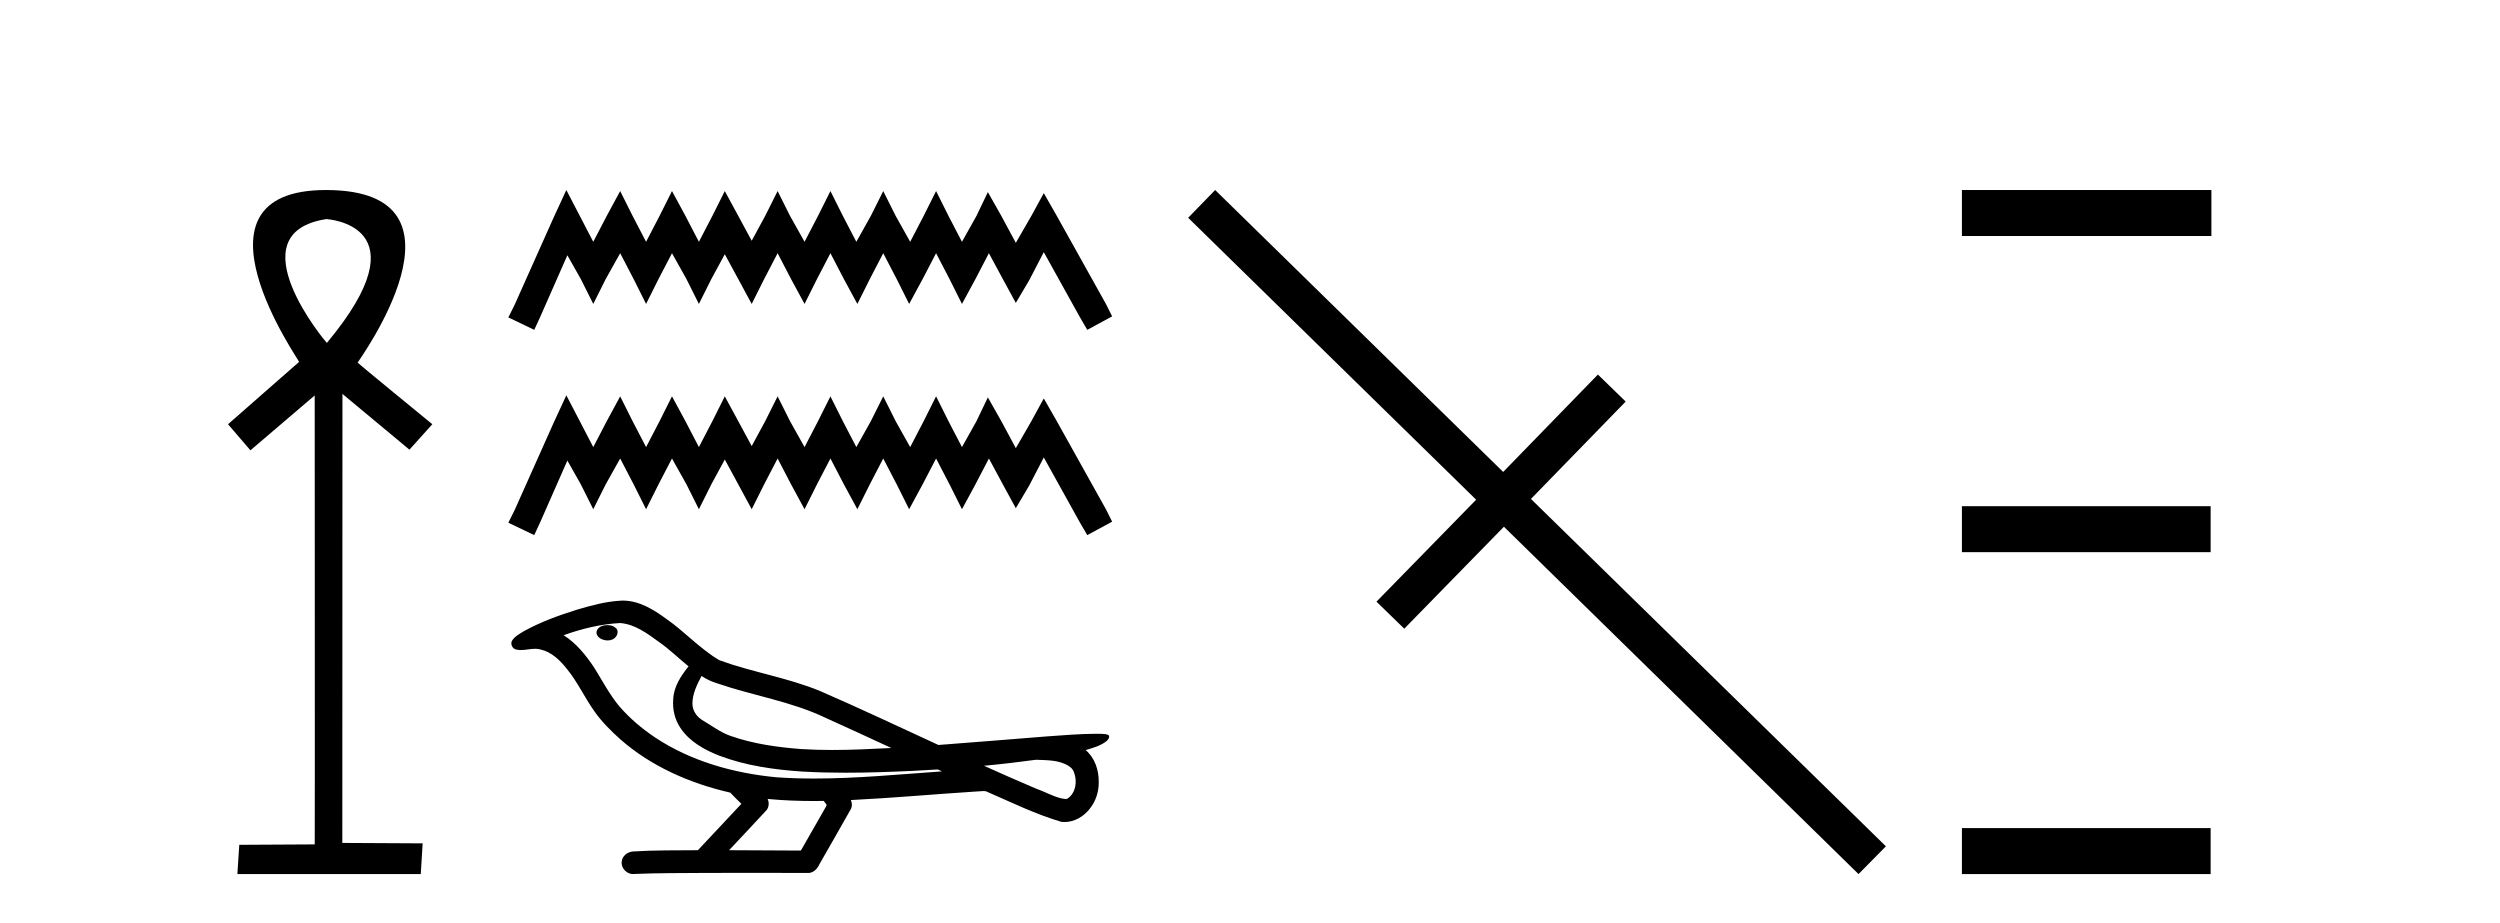
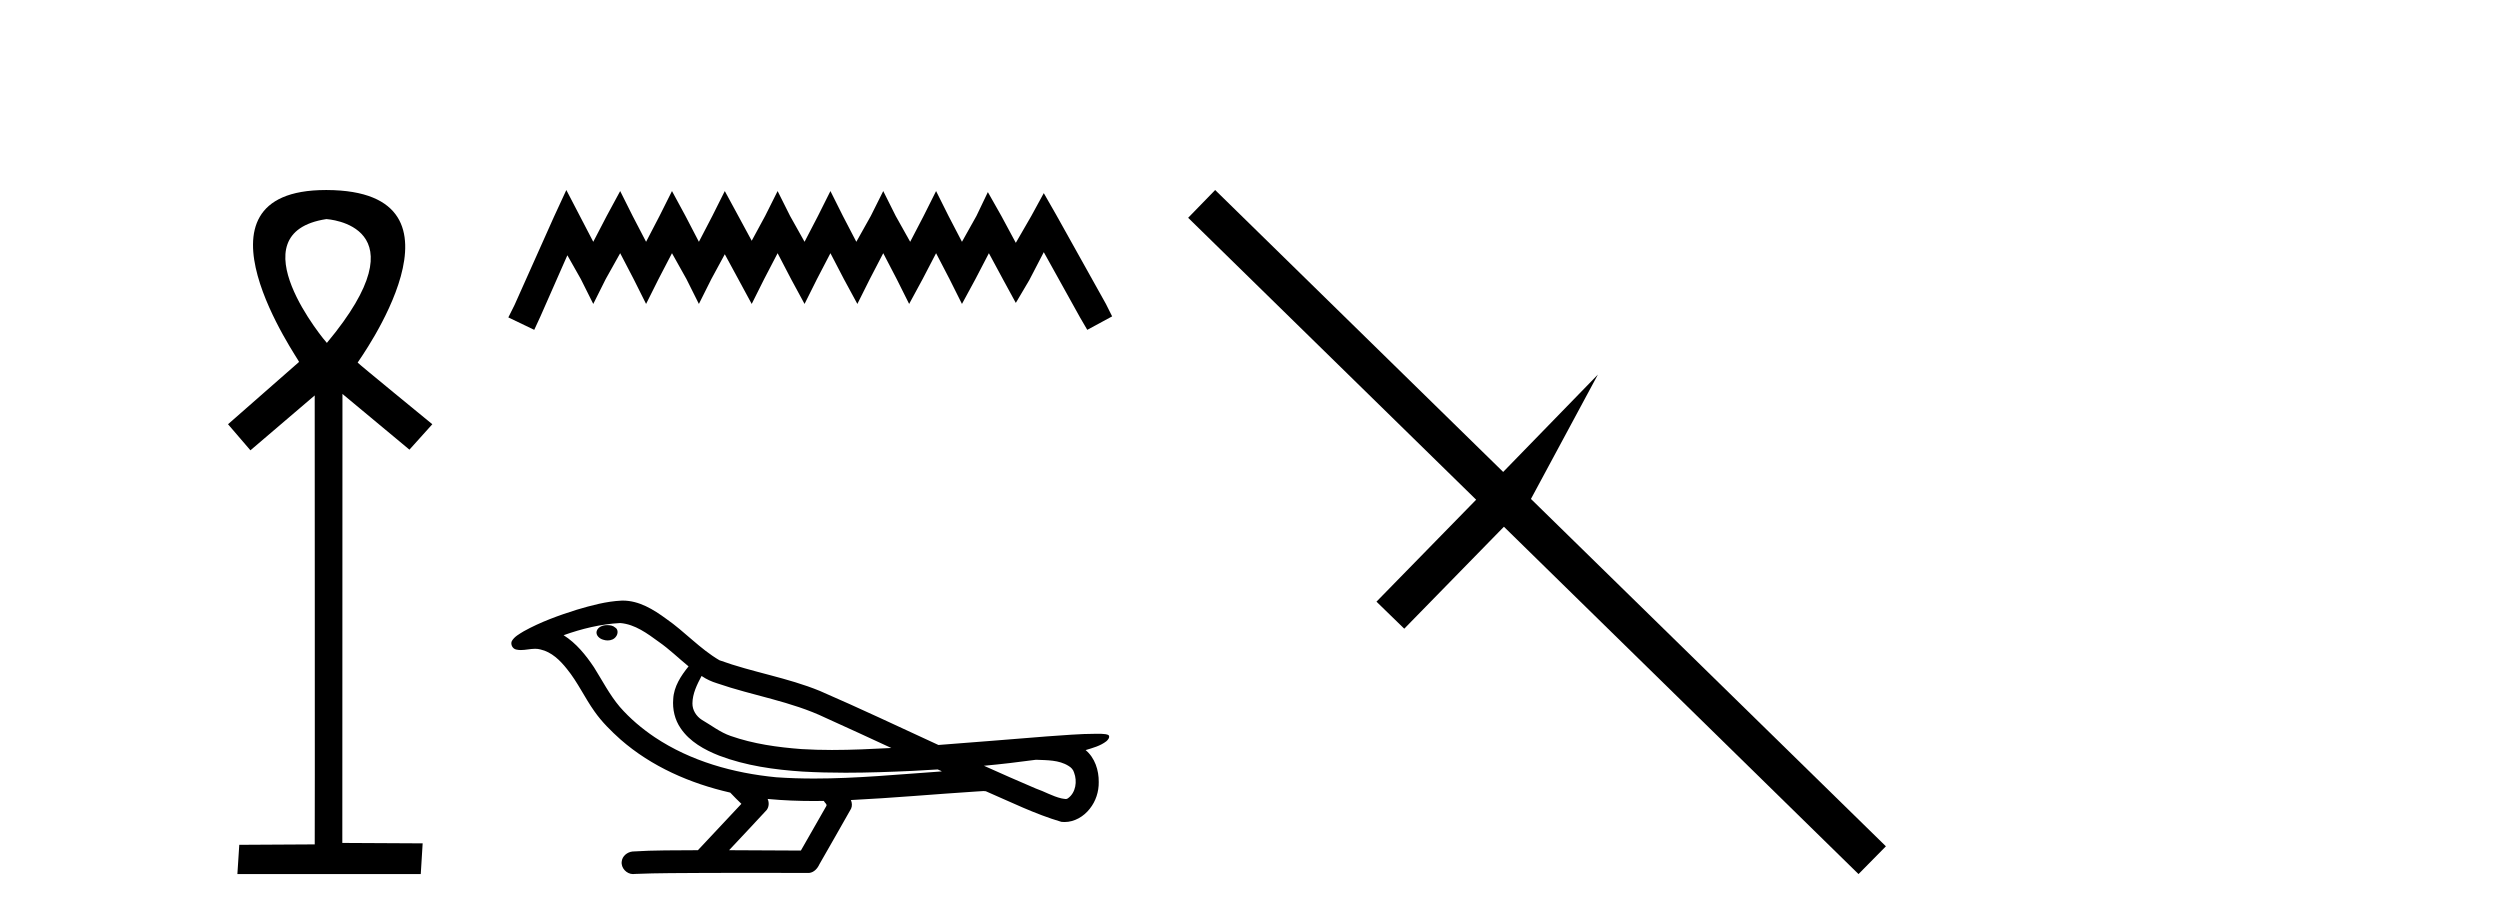
<svg xmlns="http://www.w3.org/2000/svg" width="111.0" height="41.0">
  <path d="M 14.494 9.727 C 14.509 9.734 18.904 9.962 14.513 15.225 C 14.513 15.225 14.513 15.225 14.513 15.225 C 14.494 15.225 10.385 10.352 14.494 9.727 ZM 14.473 8.437 C 7.94 8.437 13.316 16.036 13.279 16.069 L 10.124 18.836 L 11.119 19.994 L 13.973 17.557 C 13.973 17.557 13.984 37.491 13.974 37.491 L 10.624 37.51 L 10.54 38.809 L 18.682 38.809 L 18.766 37.445 L 15.199 37.426 L 15.205 17.491 L 18.179 19.965 L 19.195 18.836 C 19.094 18.751 15.88 16.125 15.88 16.098 C 15.879 16.07 21.449 8.461 14.502 8.437 C 14.492 8.437 14.483 8.437 14.473 8.437 Z" style="fill:#000000;stroke:none" />
  <path d="M 25.145 8.437 L 24.593 9.632 L 22.846 13.541 L 22.57 14.093 L 23.72 14.645 L 23.996 14.047 L 25.191 11.334 L 25.789 12.391 L 26.341 13.495 L 26.893 12.391 L 27.536 11.242 L 28.134 12.391 L 28.686 13.495 L 29.238 12.391 L 29.836 11.242 L 30.479 12.391 L 31.031 13.495 L 31.583 12.391 L 32.181 11.288 L 32.779 12.391 L 33.376 13.495 L 33.928 12.391 L 34.526 11.242 L 35.124 12.391 L 35.722 13.495 L 36.273 12.391 L 36.871 11.242 L 37.469 12.391 L 38.067 13.495 L 38.619 12.391 L 39.216 11.242 L 39.814 12.391 L 40.366 13.495 L 40.964 12.391 L 41.562 11.242 L 42.159 12.391 L 42.711 13.495 L 43.309 12.391 L 43.907 11.242 L 44.551 12.437 L 45.102 13.449 L 45.7 12.437 L 46.344 11.196 L 47.953 14.093 L 48.275 14.645 L 49.379 14.047 L 49.103 13.495 L 46.896 9.54 L 46.344 8.575 L 45.792 9.586 L 45.102 10.782 L 44.459 9.586 L 43.861 8.529 L 43.355 9.586 L 42.711 10.736 L 42.113 9.586 L 41.562 8.483 L 41.01 9.586 L 40.412 10.736 L 39.768 9.586 L 39.216 8.483 L 38.665 9.586 L 38.021 10.736 L 37.423 9.586 L 36.871 8.483 L 36.319 9.586 L 35.722 10.736 L 35.078 9.586 L 34.526 8.483 L 33.974 9.586 L 33.376 10.69 L 32.779 9.586 L 32.181 8.483 L 31.629 9.586 L 31.031 10.736 L 30.433 9.586 L 29.836 8.483 L 29.284 9.586 L 28.686 10.736 L 28.088 9.586 L 27.536 8.483 L 26.939 9.586 L 26.341 10.736 L 25.743 9.586 L 25.145 8.437 Z" style="fill:#000000;stroke:none" />
-   <path d="M 25.145 17.552 L 24.593 18.747 L 22.846 22.656 L 22.57 23.208 L 23.72 23.759 L 23.996 23.162 L 25.191 20.449 L 25.789 21.506 L 26.341 22.61 L 26.893 21.506 L 27.536 20.357 L 28.134 21.506 L 28.686 22.61 L 29.238 21.506 L 29.836 20.357 L 30.479 21.506 L 31.031 22.61 L 31.583 21.506 L 32.181 20.403 L 32.779 21.506 L 33.376 22.61 L 33.928 21.506 L 34.526 20.357 L 35.124 21.506 L 35.722 22.61 L 36.273 21.506 L 36.871 20.357 L 37.469 21.506 L 38.067 22.61 L 38.619 21.506 L 39.216 20.357 L 39.814 21.506 L 40.366 22.61 L 40.964 21.506 L 41.562 20.357 L 42.159 21.506 L 42.711 22.61 L 43.309 21.506 L 43.907 20.357 L 44.551 21.552 L 45.102 22.564 L 45.7 21.552 L 46.344 20.311 L 47.953 23.208 L 48.275 23.759 L 49.379 23.162 L 49.103 22.61 L 46.896 18.655 L 46.344 17.69 L 45.792 18.701 L 45.102 19.897 L 44.459 18.701 L 43.861 17.644 L 43.355 18.701 L 42.711 19.851 L 42.113 18.701 L 41.562 17.598 L 41.01 18.701 L 40.412 19.851 L 39.768 18.701 L 39.216 17.598 L 38.665 18.701 L 38.021 19.851 L 37.423 18.701 L 36.871 17.598 L 36.319 18.701 L 35.722 19.851 L 35.078 18.701 L 34.526 17.598 L 33.974 18.701 L 33.376 19.805 L 32.779 18.701 L 32.181 17.598 L 31.629 18.701 L 31.031 19.851 L 30.433 18.701 L 29.836 17.598 L 29.284 18.701 L 28.686 19.851 L 28.088 18.701 L 27.536 17.598 L 26.939 18.701 L 26.341 19.851 L 25.743 18.701 L 25.145 17.552 Z" style="fill:#000000;stroke:none" />
  <path d="M 26.973 27.757 C 26.962 27.757 26.951 27.757 26.94 27.757 C 26.759 27.758 26.549 27.835 26.492 28.023 C 26.444 28.206 26.617 28.359 26.778 28.402 C 26.842 28.424 26.911 28.436 26.98 28.436 C 27.127 28.436 27.272 28.382 27.356 28.256 C 27.443 28.141 27.453 27.941 27.313 27.862 C 27.221 27.778 27.094 27.757 26.973 27.757 ZM 31.149 30.013 L 31.161 30.021 L 31.17 30.026 C 31.374 30.163 31.598 30.265 31.834 30.337 C 33.428 30.889 35.126 31.138 36.655 31.872 C 37.631 32.312 38.603 32.761 39.575 33.211 C 38.698 33.256 37.819 33.299 36.94 33.299 C 36.488 33.299 36.035 33.287 35.583 33.259 C 34.52 33.179 33.449 33.03 32.441 32.676 C 31.976 32.516 31.584 32.205 31.163 31.961 C 30.916 31.804 30.739 31.529 30.744 31.23 C 30.747 30.794 30.95 30.391 31.149 30.013 ZM 27.533 27.663 L 27.547 27.664 L 27.549 27.664 C 28.198 27.721 28.738 28.125 29.248 28.496 C 29.719 28.824 30.128 29.225 30.572 29.587 C 30.234 30.005 29.918 30.484 29.891 31.038 C 29.853 31.493 29.961 31.96 30.221 32.335 C 30.621 32.93 31.276 33.292 31.929 33.549 C 33.114 34 34.385 34.176 35.645 34.259 C 36.276 34.294 36.908 34.309 37.539 34.309 C 38.534 34.309 39.53 34.273 40.524 34.227 C 40.895 34.208 41.266 34.187 41.637 34.163 C 41.676 34.192 41.894 34.254 41.774 34.254 C 41.772 34.254 41.77 34.254 41.768 34.254 C 39.901 34.383 38.028 34.567 36.155 34.567 C 35.592 34.567 35.029 34.551 34.465 34.511 C 32.566 34.328 30.668 33.799 29.069 32.732 C 28.499 32.348 27.97 31.902 27.518 31.383 C 27.066 30.85 26.744 30.218 26.373 29.628 C 26.008 29.082 25.584 28.557 25.024 28.203 C 25.831 27.915 26.674 27.709 27.533 27.663 ZM 45.993 33.734 L 46.003 33.734 C 46.49 33.755 47.015 33.738 47.442 34.006 C 47.557 34.073 47.653 34.172 47.689 34.304 C 47.835 34.686 47.769 35.192 47.418 35.443 C 47.388 35.469 47.353 35.477 47.316 35.477 C 47.254 35.477 47.187 35.453 47.127 35.448 C 46.731 35.356 46.376 35.142 45.992 35.011 C 45.219 34.682 44.452 34.345 43.687 34 C 44.458 33.929 45.227 33.838 45.993 33.734 ZM 34.083 35.473 C 34.1 35.474 34.116 35.476 34.133 35.478 C 34.792 35.539 35.455 35.565 36.118 35.565 C 36.271 35.565 36.424 35.563 36.578 35.561 C 36.607 35.637 36.736 35.708 36.689 35.787 C 36.313 36.446 35.936 37.106 35.559 37.765 C 34.496 37.756 33.434 37.752 32.371 37.749 C 32.927 37.153 33.491 36.563 34.042 35.962 C 34.145 35.823 34.155 35.628 34.083 35.473 ZM 27.652 26.666 C 27.636 26.666 27.619 26.667 27.603 26.667 C 26.922 26.698 26.258 26.88 25.608 27.072 C 24.8 27.326 23.996 27.616 23.255 28.028 C 23.061 28.149 22.839 28.262 22.723 28.467 C 22.659 28.618 22.76 28.81 22.922 28.84 C 22.99 28.856 23.059 28.862 23.128 28.862 C 23.338 28.862 23.549 28.806 23.76 28.806 C 23.839 28.806 23.918 28.814 23.997 28.836 C 24.492 28.947 24.872 29.322 25.176 29.707 C 25.65 30.289 25.962 30.982 26.397 31.59 C 26.724 32.056 27.13 32.456 27.552 32.834 C 28.928 34.039 30.65 34.788 32.423 35.192 C 32.581 35.365 32.751 35.526 32.918 35.69 C 32.274 36.376 31.631 37.063 30.987 37.749 C 30.018 37.758 29.048 37.744 28.081 37.807 C 27.85 37.834 27.631 38.006 27.605 38.246 C 27.561 38.534 27.821 38.809 28.106 38.809 C 28.131 38.809 28.156 38.807 28.181 38.803 C 29.221 38.759 30.263 38.767 31.304 38.758 C 31.864 38.756 32.425 38.755 32.986 38.755 C 33.967 38.755 34.948 38.757 35.929 38.758 C 36.144 38.735 36.299 38.557 36.383 38.371 C 36.851 37.548 37.327 36.729 37.789 35.903 C 37.843 35.782 37.832 35.64 37.779 35.522 C 39.636 35.431 41.487 35.262 43.342 35.143 C 43.449 35.143 43.559 35.123 43.666 35.123 C 43.701 35.123 43.736 35.125 43.77 35.131 C 44.876 35.609 45.965 36.149 47.125 36.49 C 47.173 36.495 47.22 36.498 47.267 36.498 C 47.707 36.498 48.123 36.25 48.387 35.907 C 48.653 35.575 48.79 35.151 48.784 34.726 C 48.791 34.201 48.614 33.647 48.202 33.304 C 48.52 33.207 48.858 33.119 49.123 32.911 C 49.192 32.852 49.275 32.754 49.237 32.658 C 49.15 32.579 49.014 32.598 48.905 32.582 C 48.825 32.581 48.745 32.58 48.665 32.58 C 47.936 32.58 47.209 32.648 46.483 32.696 C 44.877 32.82 43.273 32.96 41.666 33.077 C 39.916 32.27 38.171 31.445 36.406 30.679 C 34.964 30.086 33.406 29.848 31.945 29.316 C 31.077 28.809 30.403 28.045 29.579 27.475 C 29.015 27.061 28.375 26.666 27.652 26.666 Z" style="fill:#000000;stroke:none" />
-   <path d="M 53.953 8.437 L 52.754 9.67 L 65.541 22.187 L 61.115 26.714 L 62.349 27.914 L 66.774 23.387 L 82.518 38.809 L 83.734 37.576 L 67.974 22.153 L 72.18 17.829 L 70.947 16.63 L 66.741 20.954 L 53.953 8.437 Z" style="fill:#000000;stroke:none" />
-   <path d="M 87.109 8.437 L 87.109 10.479 L 98.186 10.479 L 98.186 8.437 ZM 87.109 22.475 L 87.109 24.516 L 98.152 24.516 L 98.152 22.475 ZM 87.109 36.767 L 87.109 38.809 L 98.152 38.809 L 98.152 36.767 Z" style="fill:#000000;stroke:none" />
+   <path d="M 53.953 8.437 L 52.754 9.67 L 65.541 22.187 L 61.115 26.714 L 62.349 27.914 L 66.774 23.387 L 82.518 38.809 L 83.734 37.576 L 67.974 22.153 L 70.947 16.63 L 66.741 20.954 L 53.953 8.437 Z" style="fill:#000000;stroke:none" />
</svg>